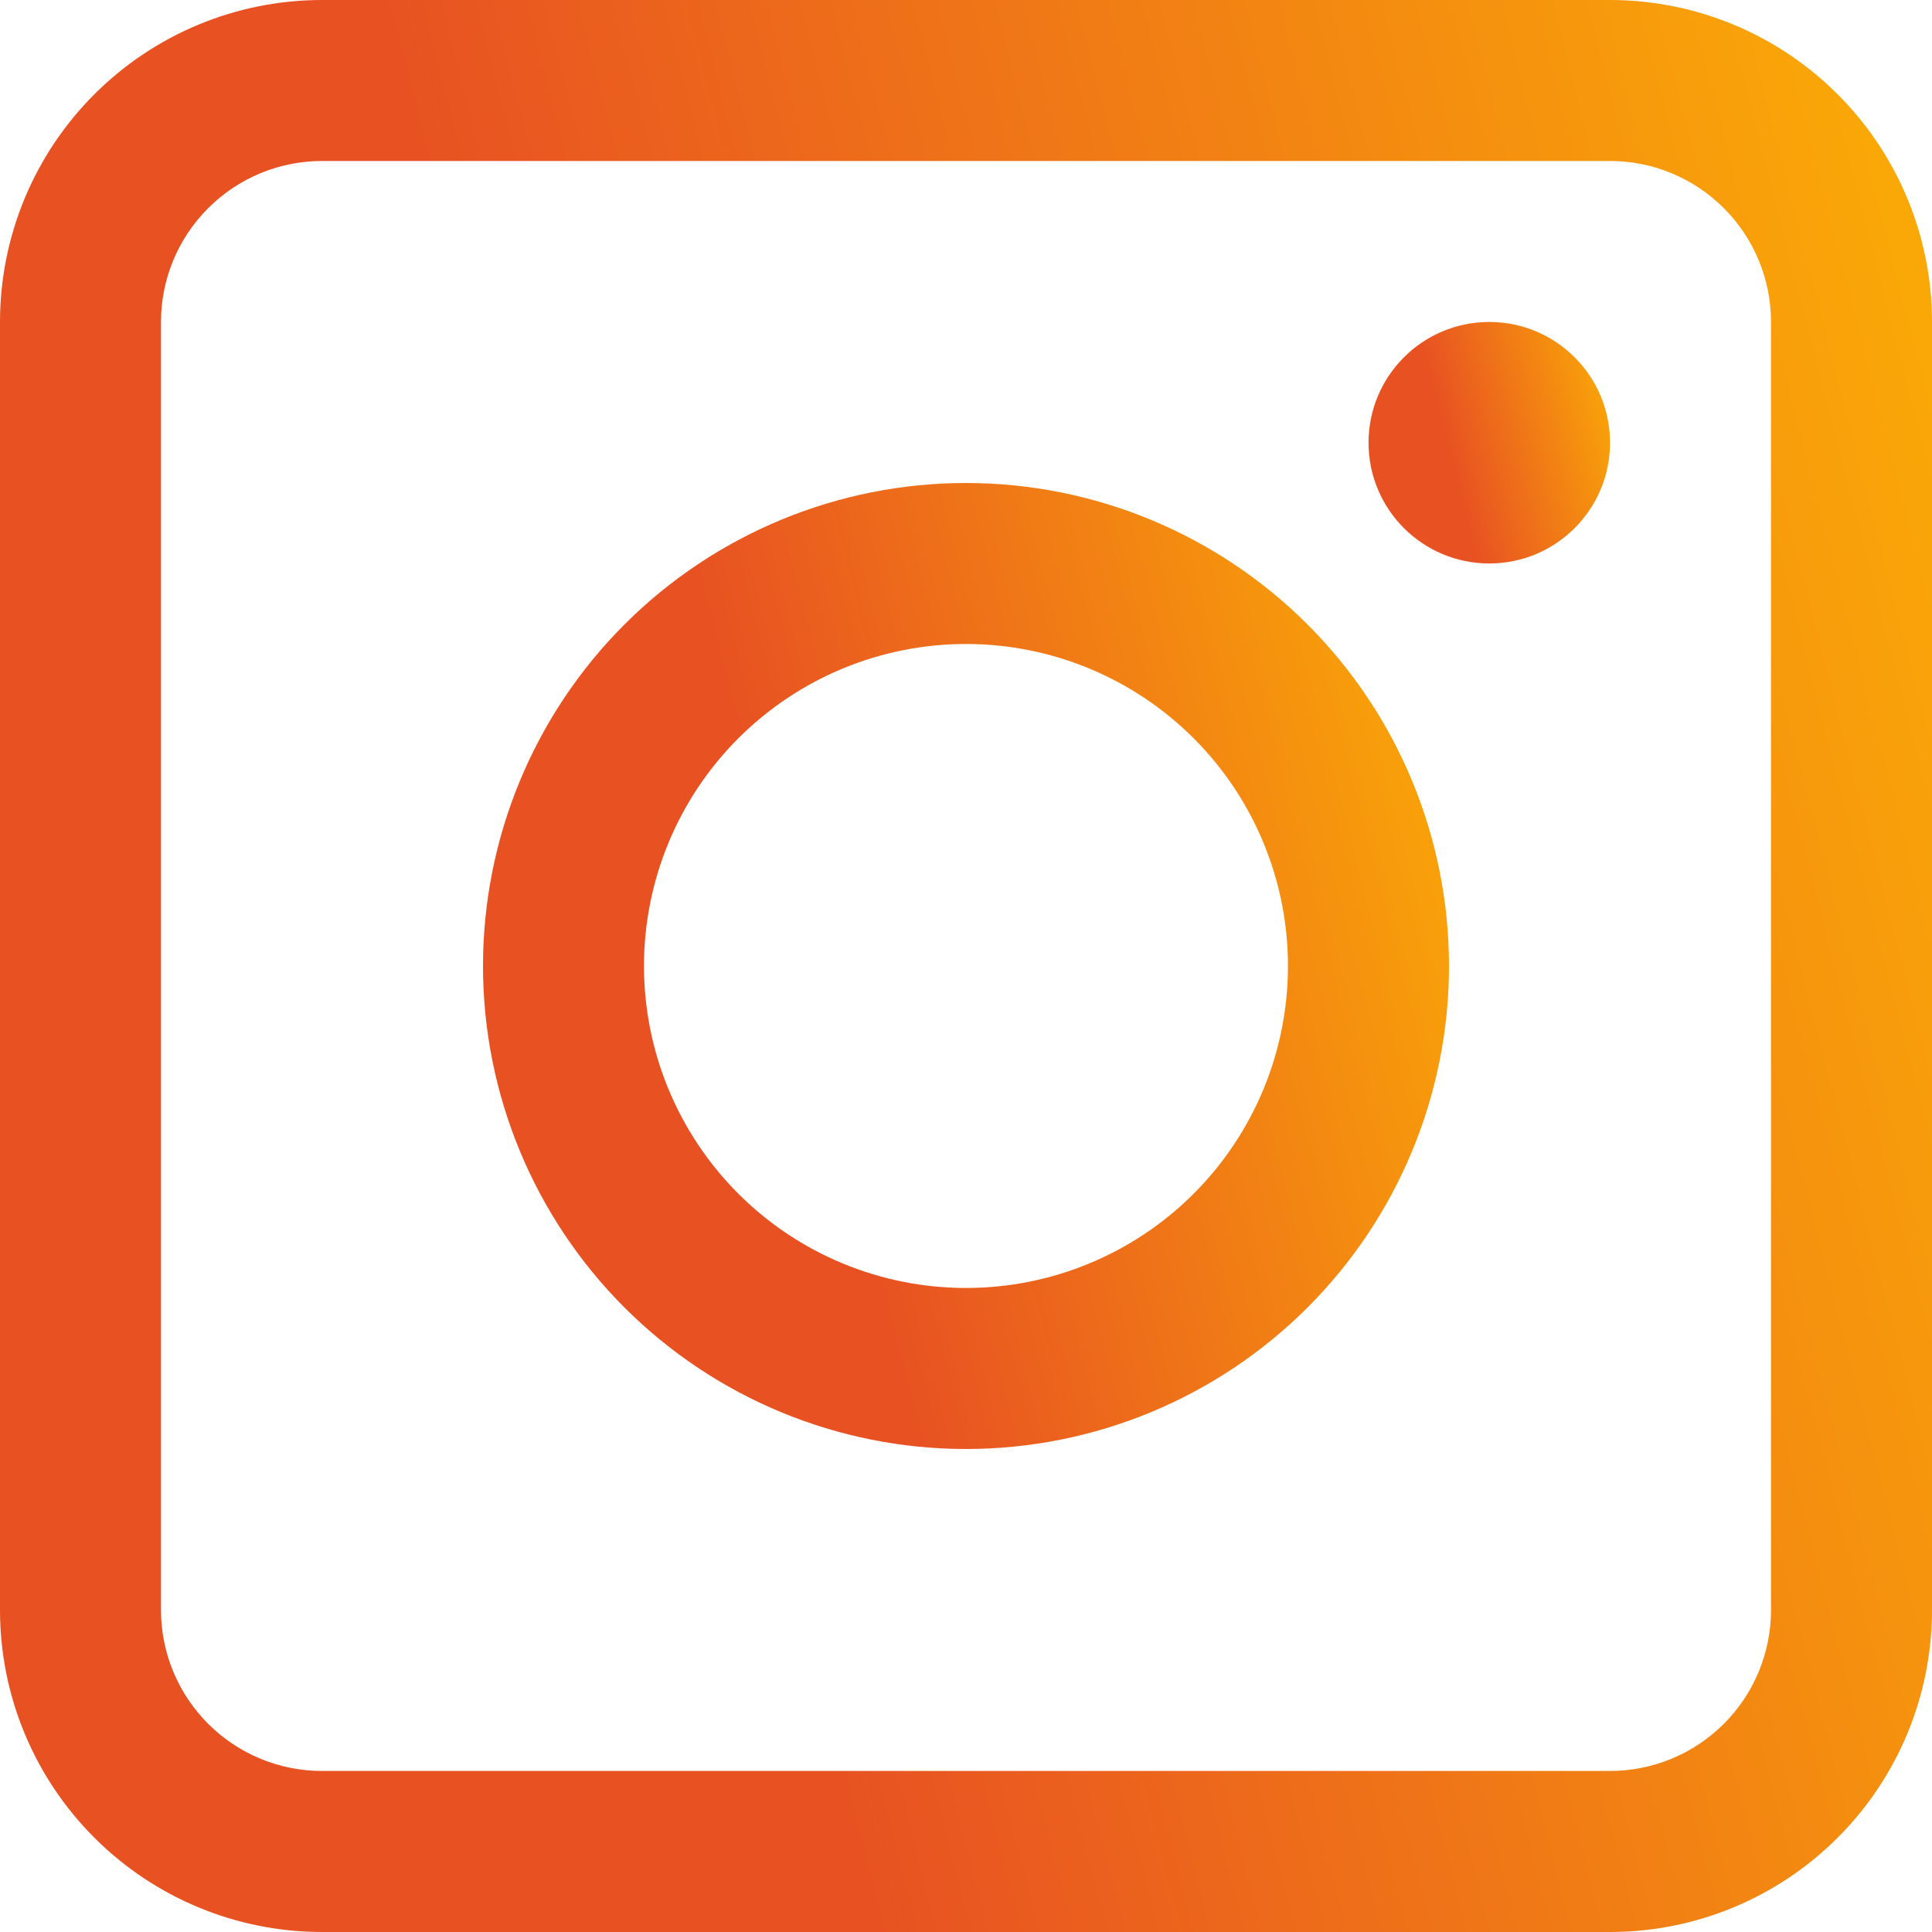
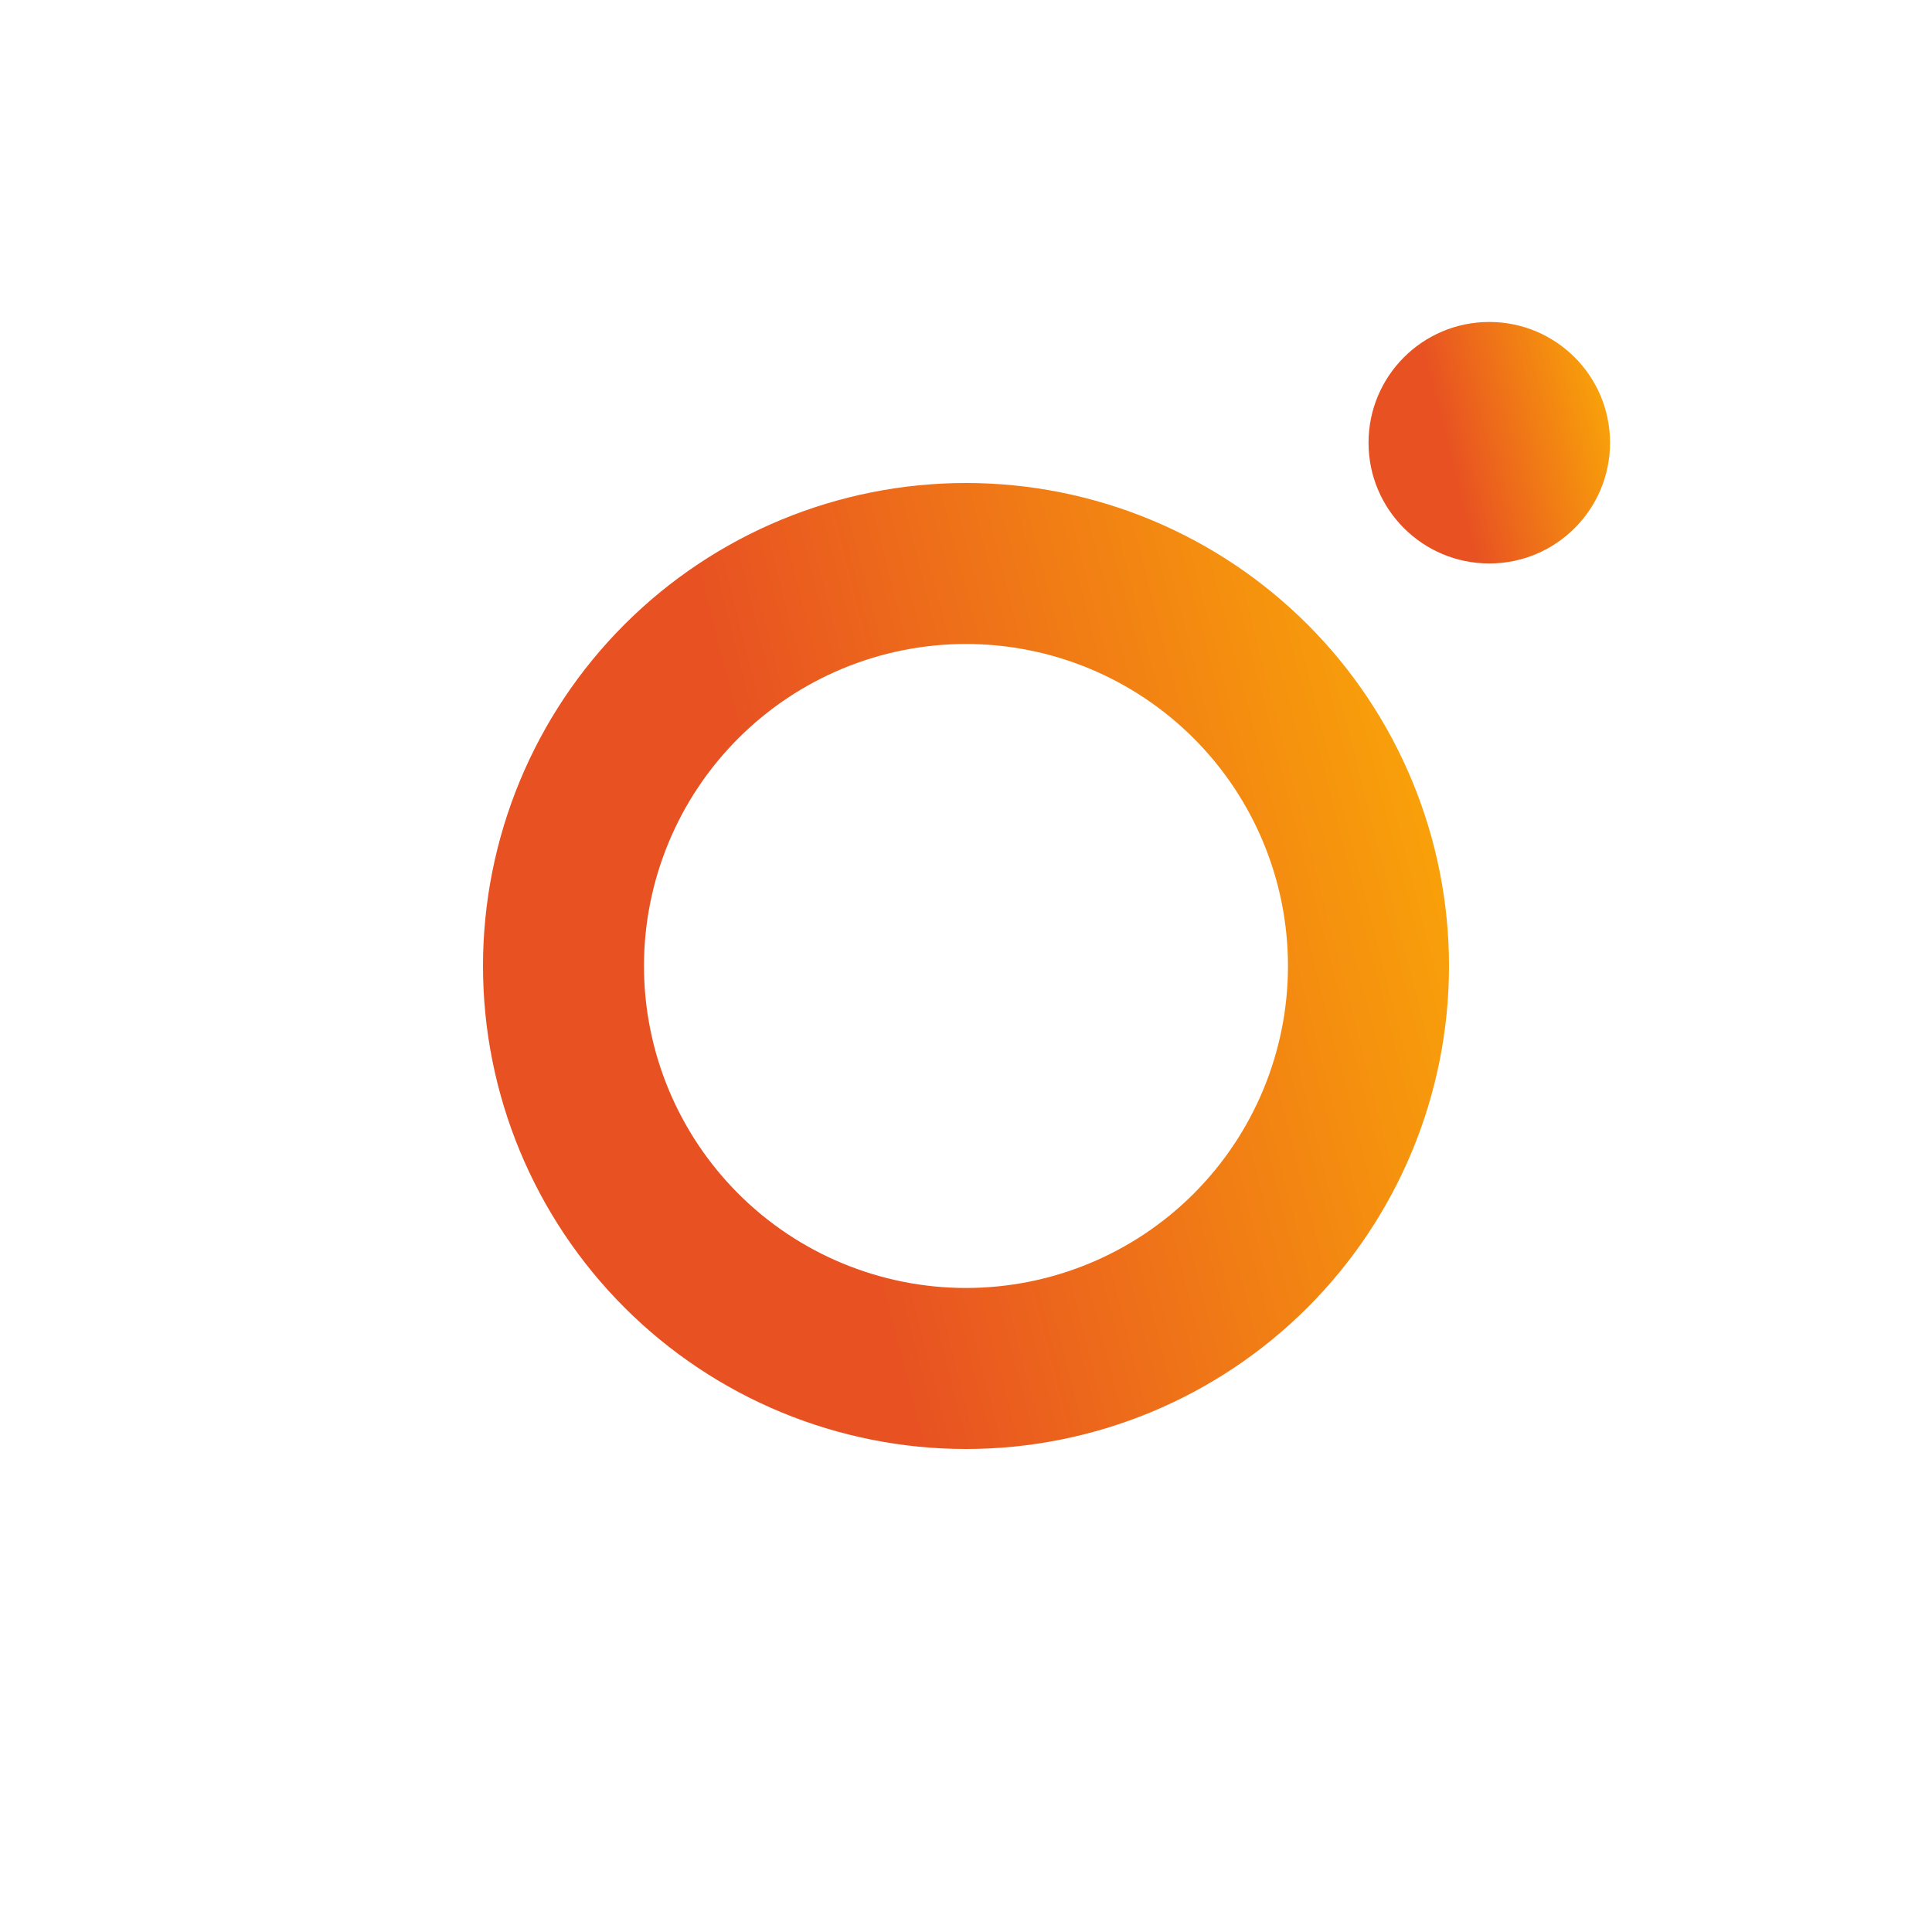
<svg xmlns="http://www.w3.org/2000/svg" width="40" height="40" viewBox="0 0 40 40" fill="none">
-   <path d="M33.334 0H6.667C4.898 0 3.203 0.702 1.953 1.953C0.702 3.203 0 4.898 0 6.667V33.334C0 35.102 0.702 36.797 1.953 38.047C3.203 39.298 4.898 40 6.667 40H33.334C35.102 40 36.797 39.298 38.047 38.047C39.298 36.797 40 35.102 40 33.334V6.667C40 4.898 39.298 3.203 38.047 1.953C36.797 0.702 35.102 0 33.334 0V0ZM36.667 33.333H36.667C36.667 34.217 36.316 35.065 35.69 35.69C35.065 36.315 34.217 36.666 33.334 36.666H6.667C5.783 36.666 4.935 36.315 4.31 35.69C3.684 35.065 3.333 34.217 3.333 33.333V6.666C3.333 5.782 3.684 4.935 4.31 4.31C4.935 3.684 5.783 3.333 6.667 3.333H33.334C34.217 3.333 35.065 3.684 35.69 4.31C36.316 4.935 36.667 5.782 36.667 6.666L36.667 33.333Z" fill="url(#paint0_linear_108_1708)" />
  <path d="M20 10C17.348 10 14.804 11.054 12.929 12.929C11.054 14.804 10 17.348 10 20C10 22.652 11.054 25.195 12.929 27.071C14.804 28.946 17.348 30 20 30C22.652 30 25.195 28.946 27.071 27.071C28.946 25.195 30 22.652 30 20C30 17.348 28.946 14.804 27.071 12.929C25.195 11.054 22.652 10 20 10ZM20 26.666C18.232 26.666 16.536 25.964 15.286 24.714C14.036 23.463 13.333 21.768 13.333 20C13.333 18.232 14.036 16.536 15.286 15.286C16.536 14.036 18.232 13.333 20 13.333C21.768 13.333 23.464 14.036 24.714 15.286C25.964 16.536 26.666 18.232 26.666 20C26.666 21.768 25.964 23.463 24.714 24.714C23.464 25.964 21.768 26.666 20 26.666Z" fill="url(#paint1_linear_108_1708)" />
  <path d="M33.334 9.166C33.334 10.547 32.215 11.666 30.834 11.666C29.453 11.666 28.334 10.547 28.334 9.166C28.334 7.785 29.453 6.666 30.834 6.666C32.215 6.666 33.334 7.785 33.334 9.166Z" fill="url(#paint2_linear_108_1708)" />
  <defs>
    <linearGradient id="paint0_linear_108_1708" x1="48.896" y1="8" x2="-2.722" y2="21.258" gradientUnits="userSpaceOnUse">
      <stop stop-color="#FFC000" />
      <stop offset="0.708" stop-color="#E85222" />
    </linearGradient>
    <linearGradient id="paint1_linear_108_1708" x1="34.448" y1="14" x2="8.639" y2="20.629" gradientUnits="userSpaceOnUse">
      <stop stop-color="#FFC000" />
      <stop offset="0.708" stop-color="#E85222" />
    </linearGradient>
    <linearGradient id="paint2_linear_108_1708" x1="34.446" y1="7.666" x2="27.994" y2="9.323" gradientUnits="userSpaceOnUse">
      <stop stop-color="#FFC000" />
      <stop offset="0.708" stop-color="#E85222" />
    </linearGradient>
  </defs>
</svg>